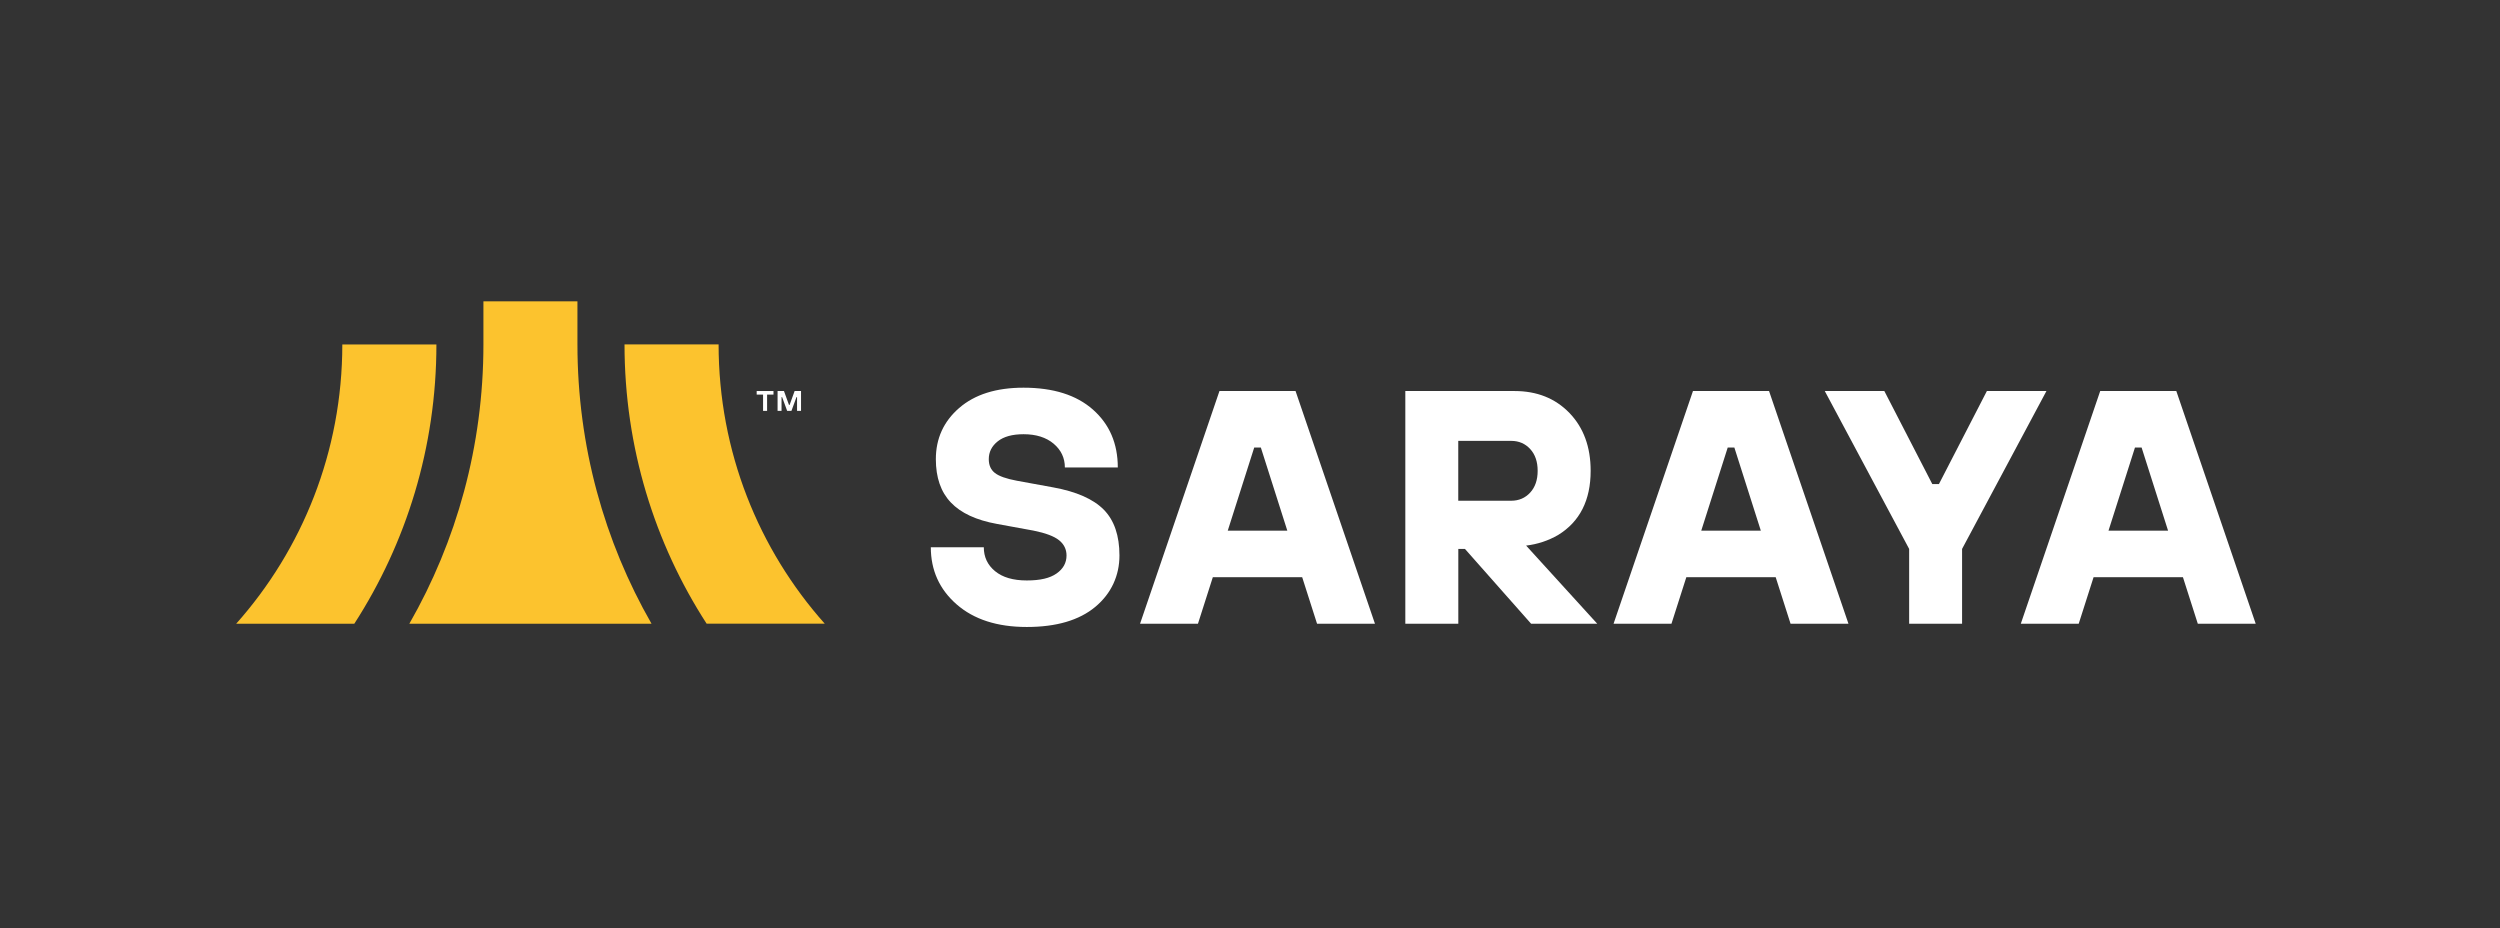
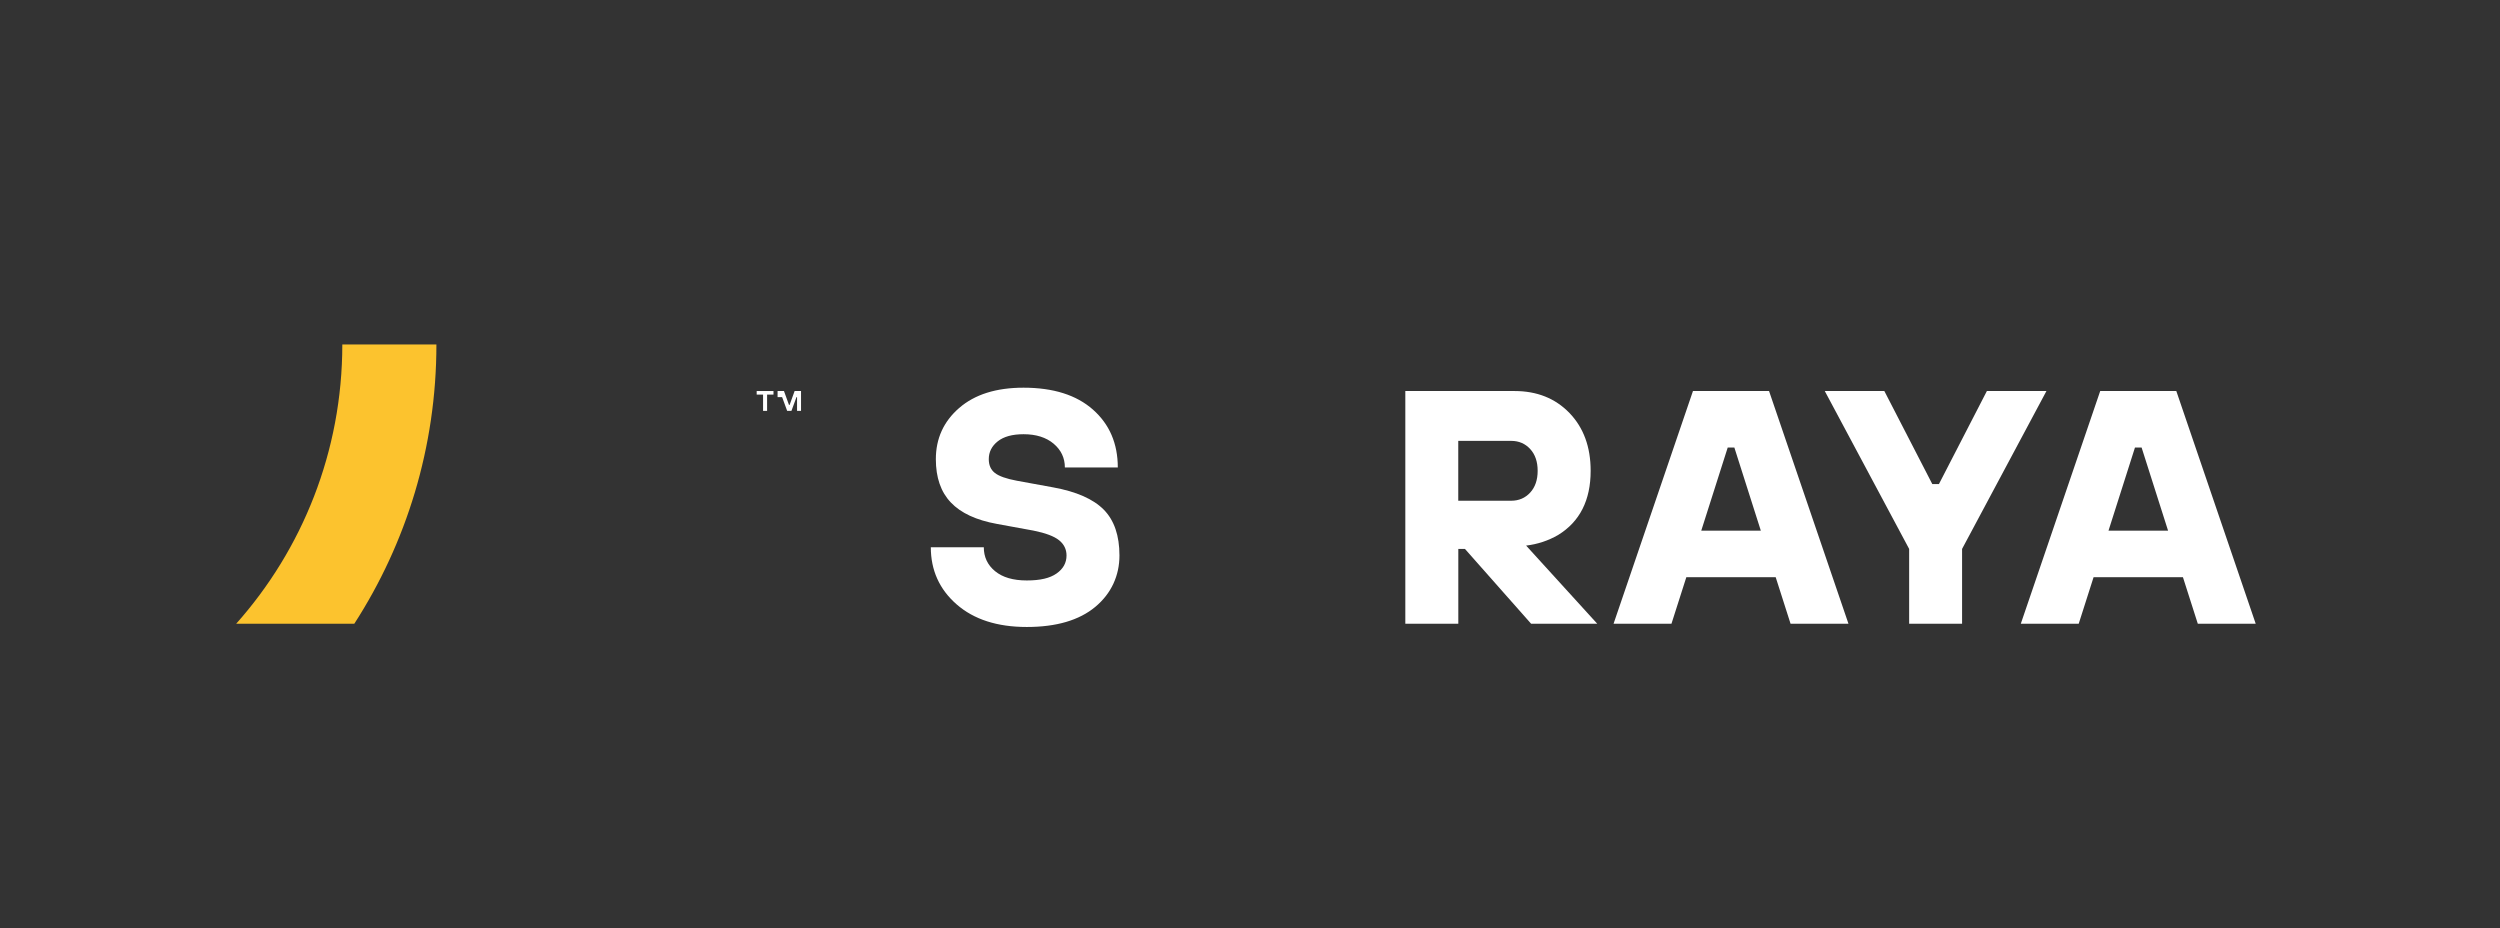
<svg xmlns="http://www.w3.org/2000/svg" width="307" height="114" viewBox="0 0 307 114" fill="none">
  <rect x="0" y="0" width="307" height="114" fill="#333333" stroke="none" />
  <g clip-path="url(#clip0_2125_212)">
    <path d="M114.311 67.203H120.811C120.811 68.401 121.269 69.38 122.193 70.14C123.116 70.9 124.41 71.28 126.09 71.28C127.77 71.28 128.933 70.995 129.747 70.425C130.562 69.855 130.969 69.117 130.969 68.218C130.969 67.459 130.663 66.83 130.053 66.341C129.442 65.851 128.395 65.457 126.904 65.157L122.433 64.339C119.888 63.879 117.997 63.002 116.768 61.709C115.532 60.416 114.922 58.64 114.922 56.383C114.922 53.855 115.874 51.758 117.786 50.1C119.699 48.441 122.331 47.608 125.69 47.608C129.347 47.608 132.19 48.507 134.219 50.304C136.248 52.102 137.266 54.469 137.266 57.406H130.765C130.765 56.237 130.307 55.265 129.384 54.483C128.46 53.709 127.231 53.322 125.69 53.322C124.309 53.322 123.254 53.614 122.52 54.198C121.785 54.783 121.422 55.513 121.422 56.383C121.422 57.121 121.669 57.683 122.171 58.078C122.673 58.472 123.574 58.794 124.876 59.035L129.347 59.853C132.19 60.372 134.255 61.285 135.542 62.586C136.829 63.893 137.469 65.771 137.469 68.218C137.469 70.666 136.48 72.88 134.503 74.523C132.525 76.167 129.725 76.993 126.09 76.993C122.454 76.993 119.59 76.065 117.474 74.217C115.358 72.368 114.304 70.023 114.304 67.196L114.311 67.203Z" fill="white" />
-     <path d="M139.999 76.591L149.75 48.018H159.093L168.844 76.591H161.733L159.907 70.878H148.936L147.11 76.591H139.999ZM150.768 65.165H158.082L154.832 54.958H154.018L150.768 65.165Z" fill="white" />
    <path d="M172.574 76.591V48.018H185.981C188.744 48.018 190.991 48.916 192.729 50.714C194.459 52.511 195.332 54.878 195.332 57.815C195.332 61.431 194.001 64.061 191.347 65.691C190.126 66.399 188.817 66.83 187.406 66.998L196.139 76.591H188.017L179.896 67.407H179.081V76.591H172.581H172.574ZM179.074 61.49H185.574C186.519 61.49 187.297 61.154 187.908 60.489C188.519 59.824 188.824 58.933 188.824 57.815C188.824 56.697 188.519 55.806 187.908 55.141C187.297 54.476 186.519 54.14 185.574 54.14H179.074V61.49Z" fill="white" />
    <path d="M198.146 76.591L207.896 48.018H217.239L226.99 76.591H219.879L218.054 70.878H207.082L205.257 76.591H198.146ZM208.914 65.165H216.229L212.979 54.958H212.164L208.914 65.165Z" fill="white" />
    <path d="M234.443 76.591V67.407L224.081 48.018H231.396L237.286 59.444H238.1L243.99 48.018H251.304L240.943 67.407V76.591H234.443Z" fill="white" />
    <path d="M248.156 76.591L257.906 48.018H267.25L277 76.591H269.889L268.064 70.878H257.092L255.267 76.591H248.156ZM258.924 65.165H266.239L262.989 54.958H262.174L258.924 65.165Z" fill="white" />
-     <path d="M101.274 76.59H86.775C80.392 66.72 76.691 54.943 76.691 42.289H88.244C88.244 55.462 93.174 67.487 101.281 76.59H101.274Z" fill="#FCC32E" />
    <path d="M53.591 42.297C53.591 54.943 49.882 66.721 43.506 76.598H29C37.107 67.488 42.037 55.469 42.037 42.297H53.591Z" fill="#FCC32E" />
-     <path d="M80.006 76.591H50.268C56.056 66.494 59.364 54.783 59.364 42.297V37H70.91V42.297C70.91 54.783 74.219 66.494 80.006 76.591Z" fill="#FCC32E" />
    <path d="M93.705 50.458V48.456H92.92V48.018H94.984V48.456H94.199V50.458H93.712H93.705Z" fill="white" />
-     <path d="M95.486 50.458V48.018H96.272L96.889 49.727H96.962L97.58 48.018H98.366V50.458H97.878V48.77H97.806L97.188 50.458H96.664L96.046 48.77H95.973V50.458H95.486Z" fill="white" />
+     <path d="M95.486 50.458V48.018H96.272L96.889 49.727H96.962L97.58 48.018H98.366V50.458H97.878V48.77H97.806L97.188 50.458H96.664L96.046 48.77H95.973H95.486Z" fill="white" />
  </g>
  <defs>
    <clipPath id="clip0_2125_212">
      <rect width="248" height="40" fill="white" transform="translate(29 37)" />
    </clipPath>
  </defs>
</svg>